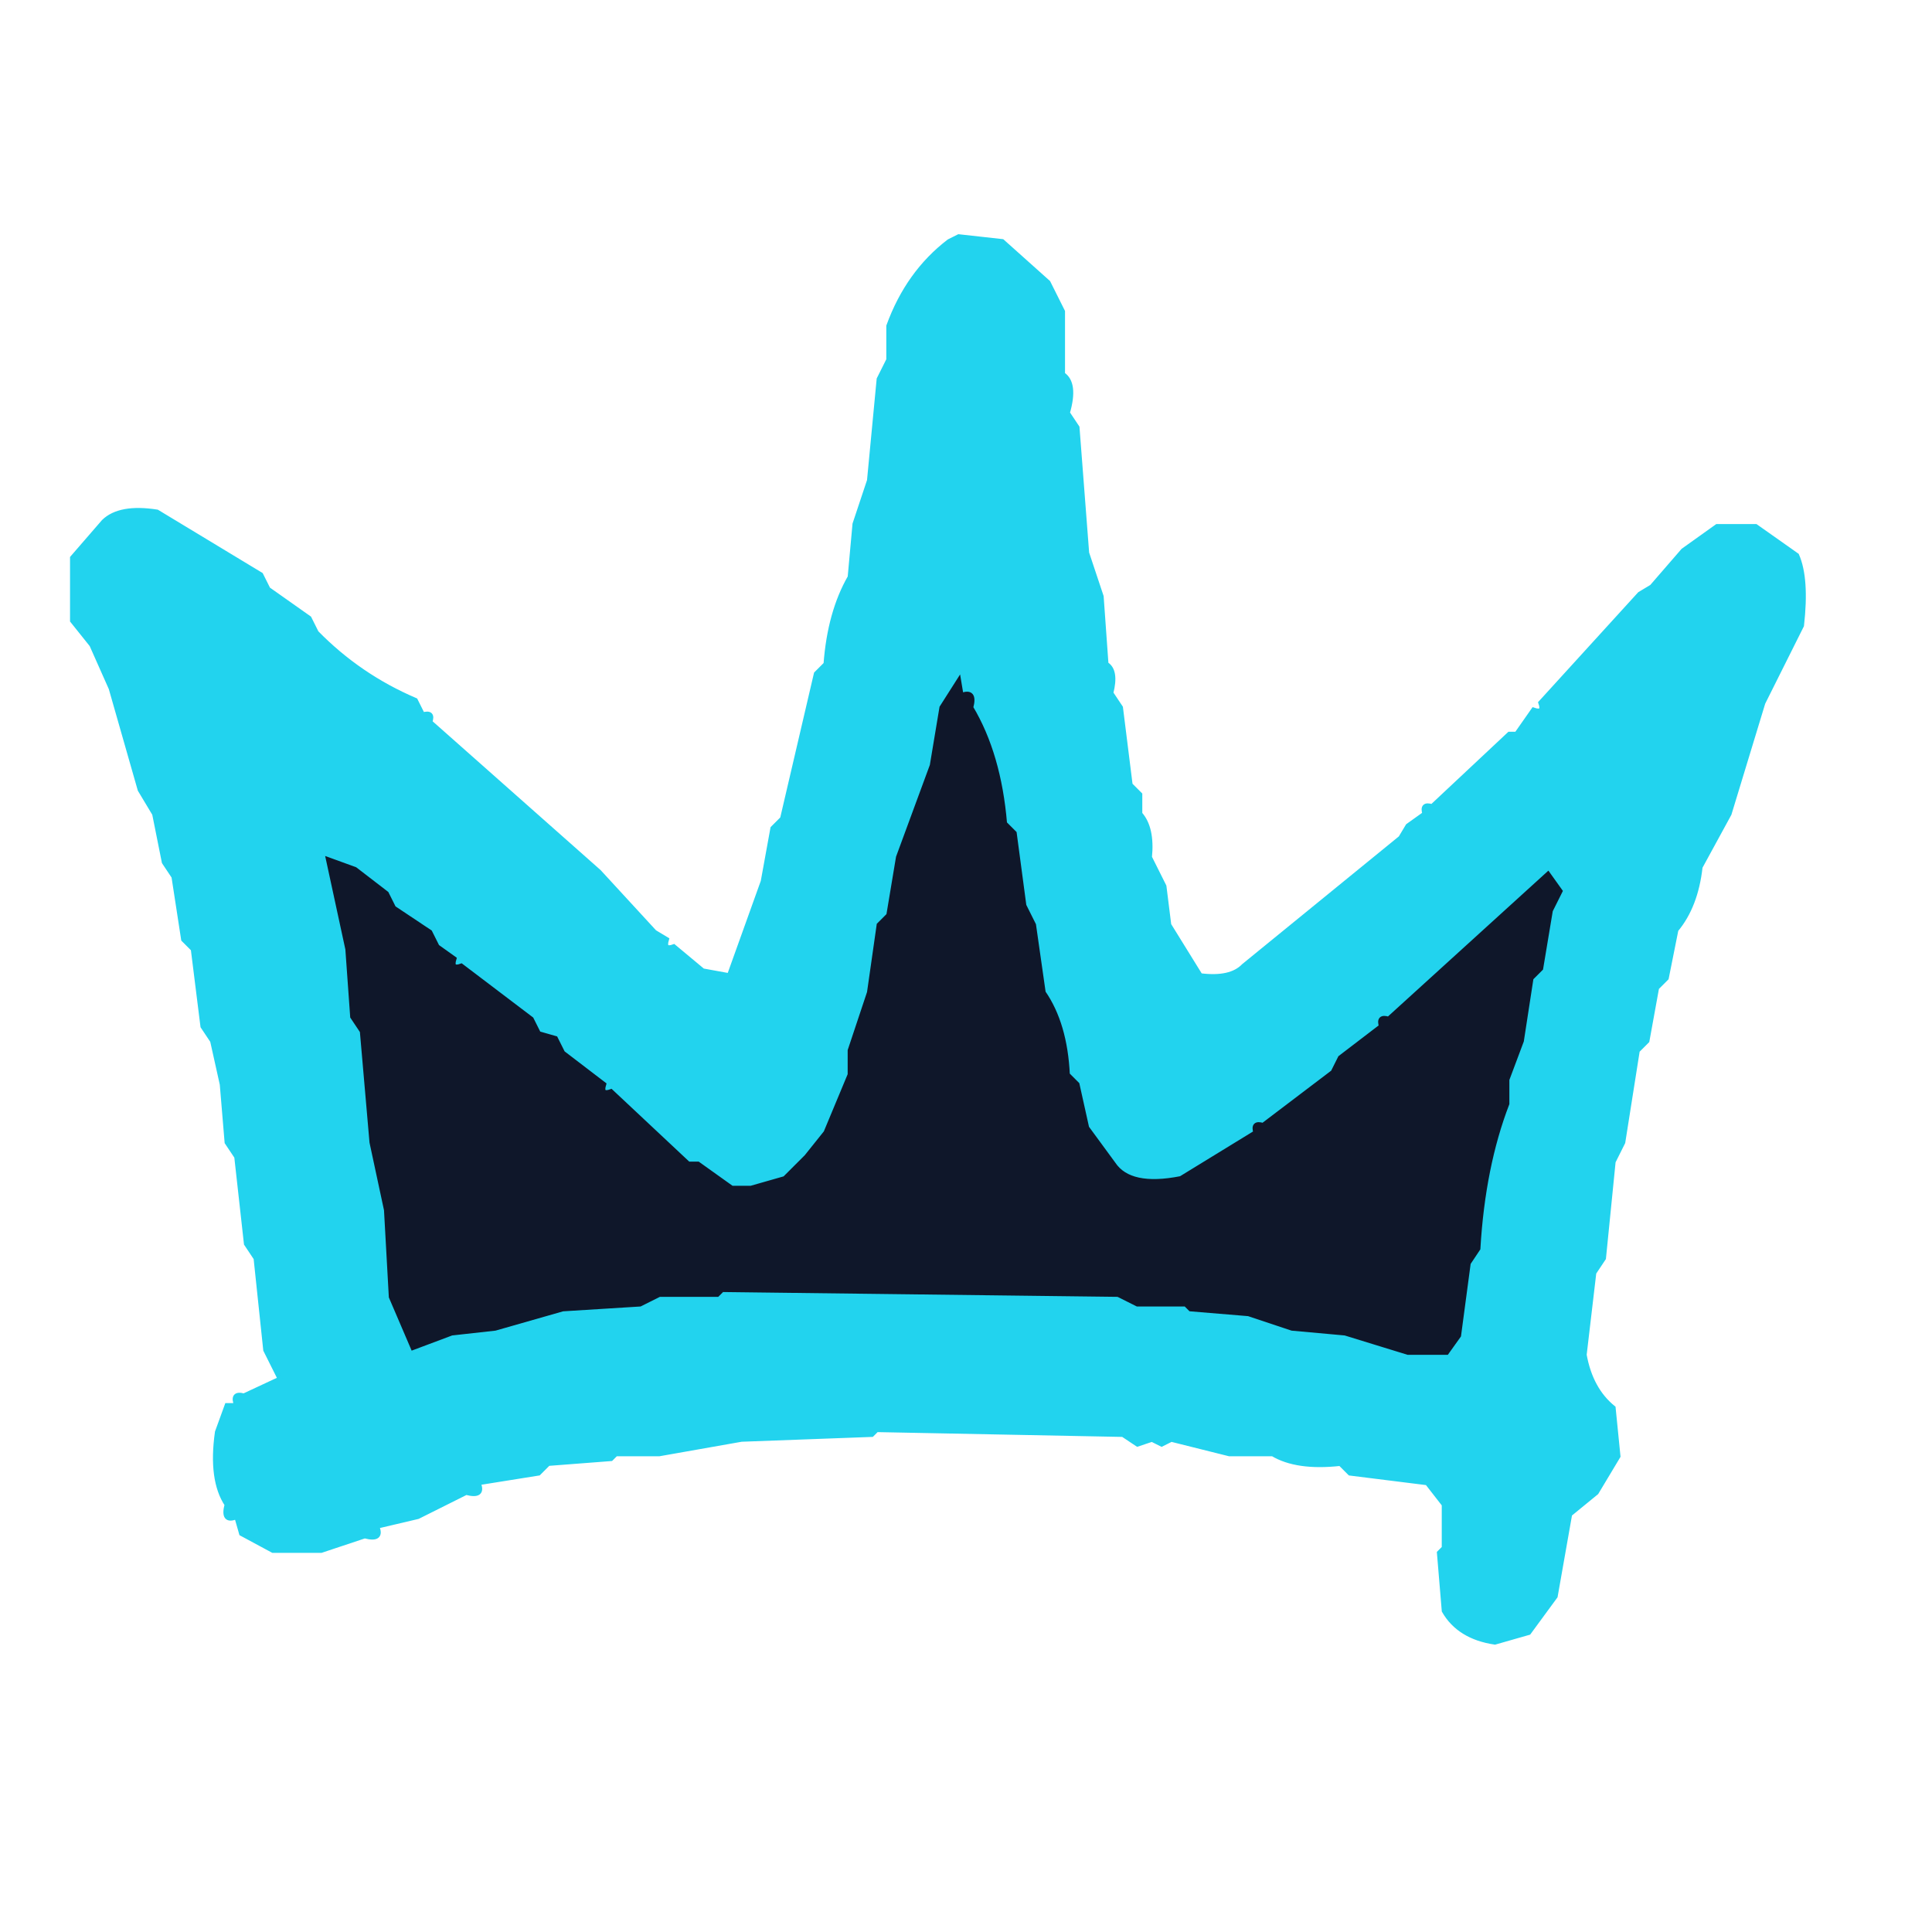
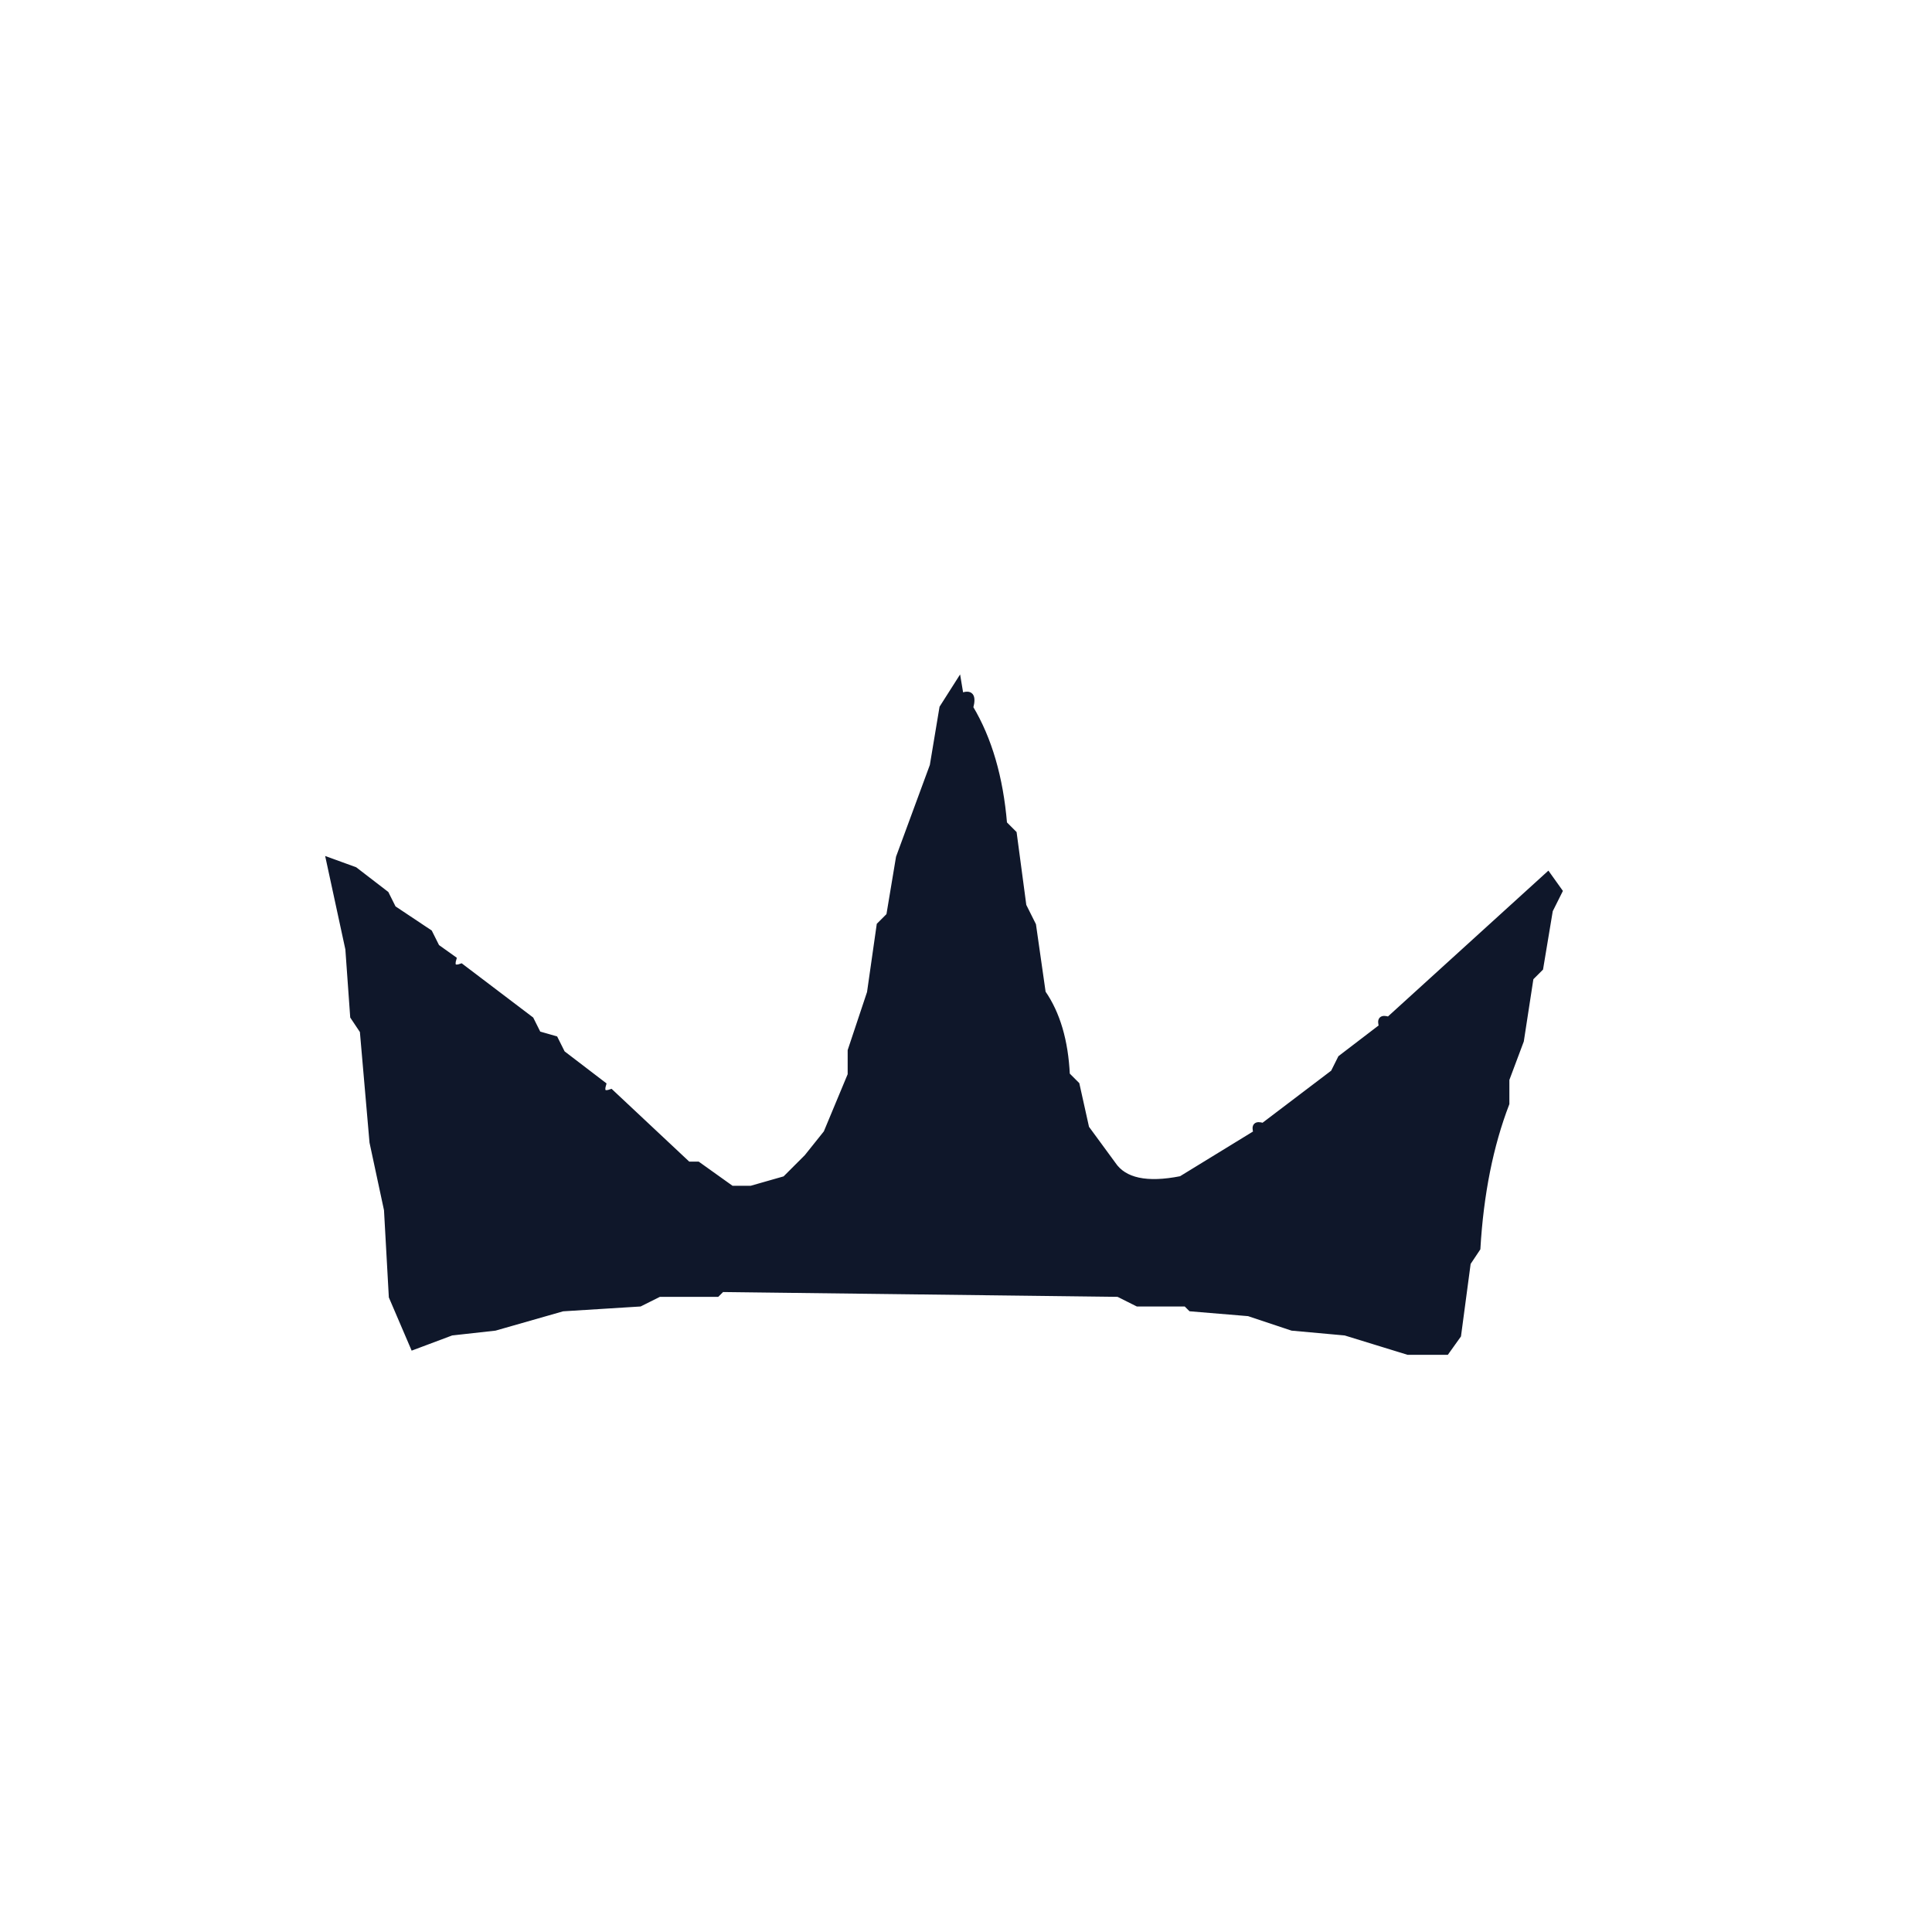
<svg xmlns="http://www.w3.org/2000/svg" width="32" height="32" viewBox="400 40 400 320">
  <rect width="400" height="320" fill="rgb(15, 23, 42)" />
-   <path fill="rgb(34, 211, 238)" stroke="rgb(34, 211, 238)" strokeWidth="0" opacity="1" d="M 598.5 49 L 607.5 50 L 617 58.5 L 620 64.5 L 620 77.5 Q 622.8 79.3 621 85.5 L 623 88.5 L 625 114.5 L 628 123.5 L 629 137.5 Q 631.2 138.8 630 143.5 L 632 146.5 L 634 162.5 L 636 164.5 L 636 168.5 Q 638.6 171.4 638 177.5 L 641 183.5 L 642 191.5 L 648.5 202 Q 654.8 202.8 657.5 200 L 690 173.5 L 691.5 171 L 695 168.5 Q 694.3 166.3 696.5 167 L 712.5 152 L 714 152 L 717.5 147 Q 719.8 147.8 719 145.5 L 739.5 123 L 742 121.5 L 748.5 114 L 755.5 109 L 763.5 109 L 772 115 Q 774.1 119.8 773 129.5 L 765 145.5 L 758 168.5 L 752 179.5 Q 751.1 187.6 747 192.5 L 745 202.5 L 743 204.5 L 741 215.5 L 739 217.5 L 736 236.5 L 734 240.5 L 732 260.5 L 730 263.5 L 728 280.5 Q 729.3 287.7 734 291.5 L 735 301.5 L 730.5 309 L 725 313.5 L 722 330.5 L 716.5 338 L 709.5 340 Q 702.1 338.9 699 333.5 L 698 321.5 L 699 320.5 L 699 311.5 L 695.5 307 L 679.5 305 L 677.5 303 Q 668.5 304 663.5 301 L 654.5 301 L 642.5 298 L 640.5 299 L 638.5 298 L 635.5 299 L 632.5 297 L 581.5 296 L 580.5 297 L 553.5 298 L 536.5 301 L 527.5 301 L 526.5 302 L 513.5 303 L 511.5 305 L 499 307 Q 500.3 310 496.5 309 L 486.5 314 L 478 316 Q 479.3 319 475.5 318 L 466.5 321 L 456.5 321 L 450 317.5 L 449 314 Q 446 315.3 447 311.5 Q 443.6 306.4 445 296.5 L 447 291 L 449 291 Q 447.9 288.3 450.5 289 L 458 285.5 L 455 279.5 L 453 260.5 L 451 257.5 L 449 239.5 L 447 236.5 L 446 224.5 L 444 215.5 L 442 212.5 L 440 196.5 L 438 194.5 L 436 181.5 L 434 178.5 L 432 168.5 L 429 163.5 L 423 142.5 L 419 133.5 L 415 128.5 L 415 115.5 L 421.5 108 Q 424.8 104.8 432.5 106 L 454 119 L 455.5 122 L 464 128 L 465.5 131 Q 474.3 140 486 145 L 487.5 148 Q 489.8 147.3 489 149.5 L 524 180.5 L 535.5 193 L 538 194.5 Q 537.3 196.8 539.5 196 L 545.5 201 L 551 202 L 558 182.5 L 560 171.5 L 562 169.5 L 569 139.5 L 571 137.5 Q 571.8 126.8 576 119.5 L 577 108.5 L 580 99.5 L 582 78.5 L 584 74.5 L 584 67.5 Q 588 56.5 596.5 50 L 598.5 49 Z" />
  <path fill="rgb(15, 23, 42)" stroke="rgb(15, 23, 42)" strokeWidth="0" opacity="1" d="M 598.5 141 L 599 144 Q 602 142.8 601 146.5 Q 606.8 156.2 608 170.5 L 610 172.5 L 612 187.5 L 614 191.5 L 616 205.5 Q 620.5 212 621 222.5 L 623 224.5 L 625 233.5 L 630.5 241 Q 633.9 246.1 644.5 244 L 660 234.5 Q 659.3 232.3 661.5 233 L 676 222 L 677.5 219 L 686 212.5 Q 685.3 210.3 687.5 211 L 720.5 181 L 723 184.5 L 721 188.5 L 719 200.5 L 717 202.5 L 715 215.5 L 712 223.5 L 712 228.5 Q 707 241.5 706 258.5 L 704 261.5 L 702 276.5 L 699.5 280 L 691.5 280 L 678.5 276 L 667.5 275 L 658.5 272 L 646.5 271 L 645.5 270 L 635.5 270 L 631.5 268 L 549.5 267 L 548.5 268 L 536.5 268 L 532.5 270 L 516.5 271 L 502.5 275 L 493.5 276 L 485.5 279 L 481 268.5 L 480 250.5 L 477 236.5 L 475 213.5 L 473 210.5 L 472 196.5 L 468 178 L 473.5 180 L 480 185 L 481.5 188 L 489 193 L 490.5 196 L 494 198.5 Q 493.3 200.8 495.5 200 L 510 211 L 511.5 214 L 515 215 L 516.5 218 L 525 224.5 Q 524.3 226.8 526.5 226 L 542.5 241 L 544.5 241 L 551.5 246 L 555.5 246 L 562.5 244 L 567 239.5 L 571 234.5 L 576 222.5 L 576 217.5 L 580 205.5 L 582 191.5 L 584 189.5 L 586 177.5 L 593 158.5 L 595 146.5 L 598.5 141 Z" />
</svg>